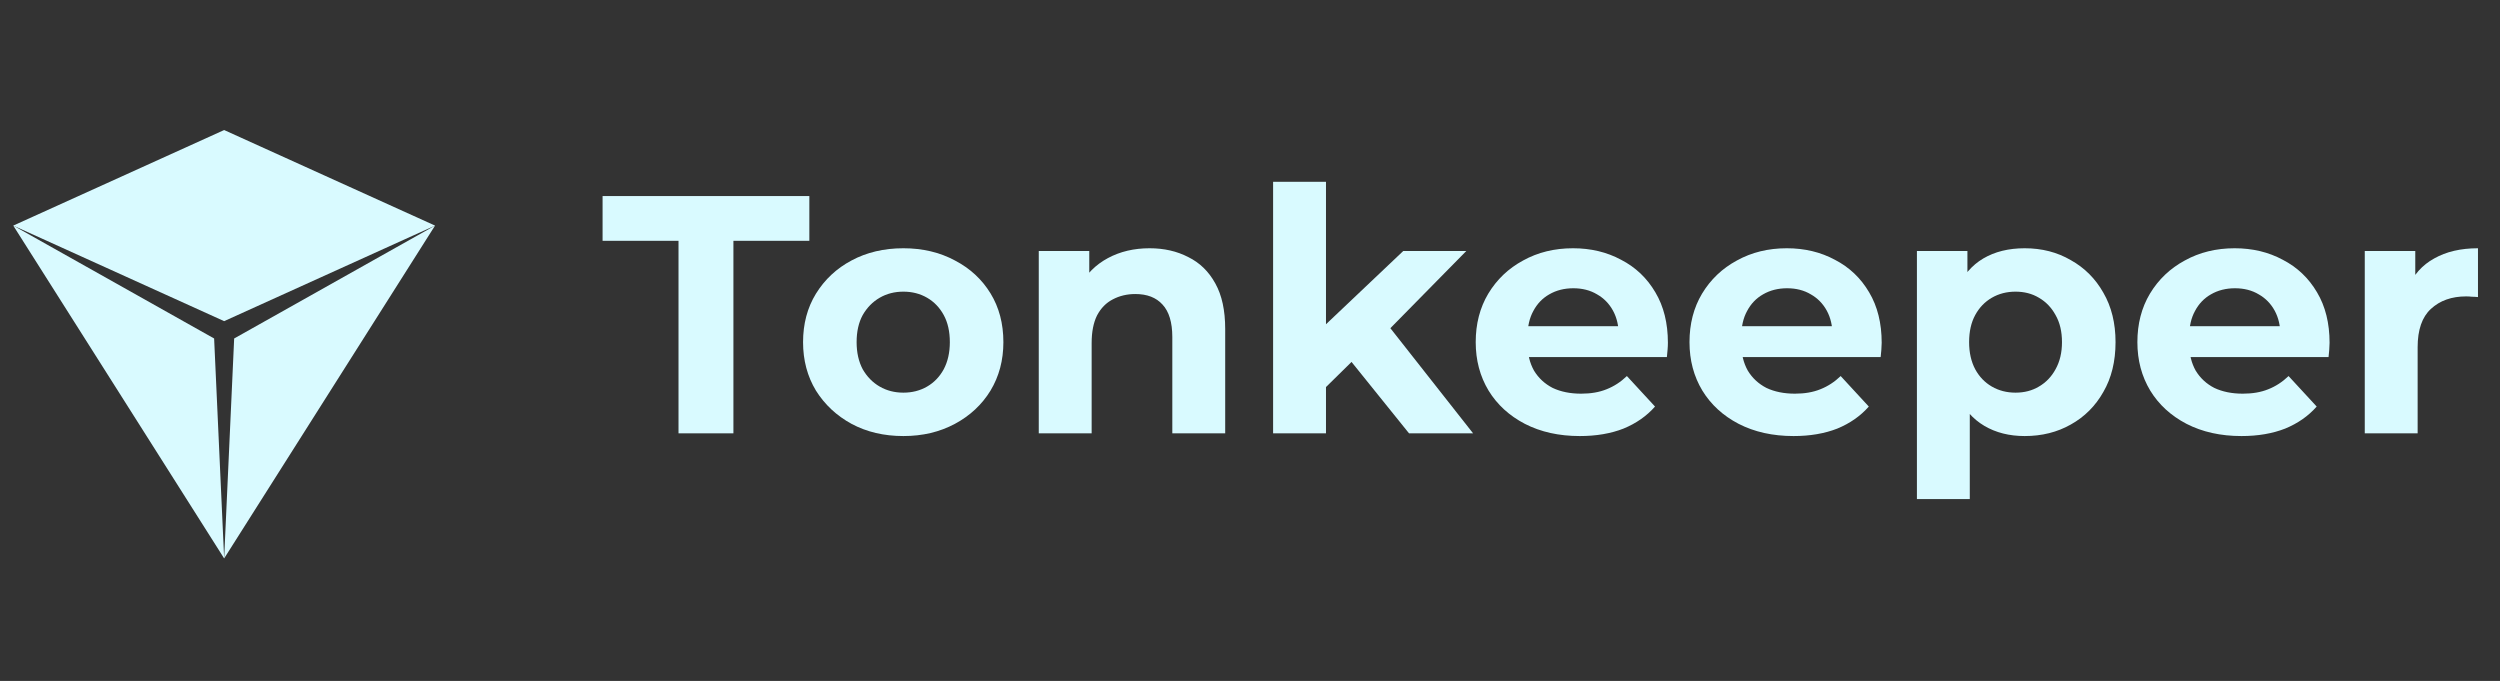
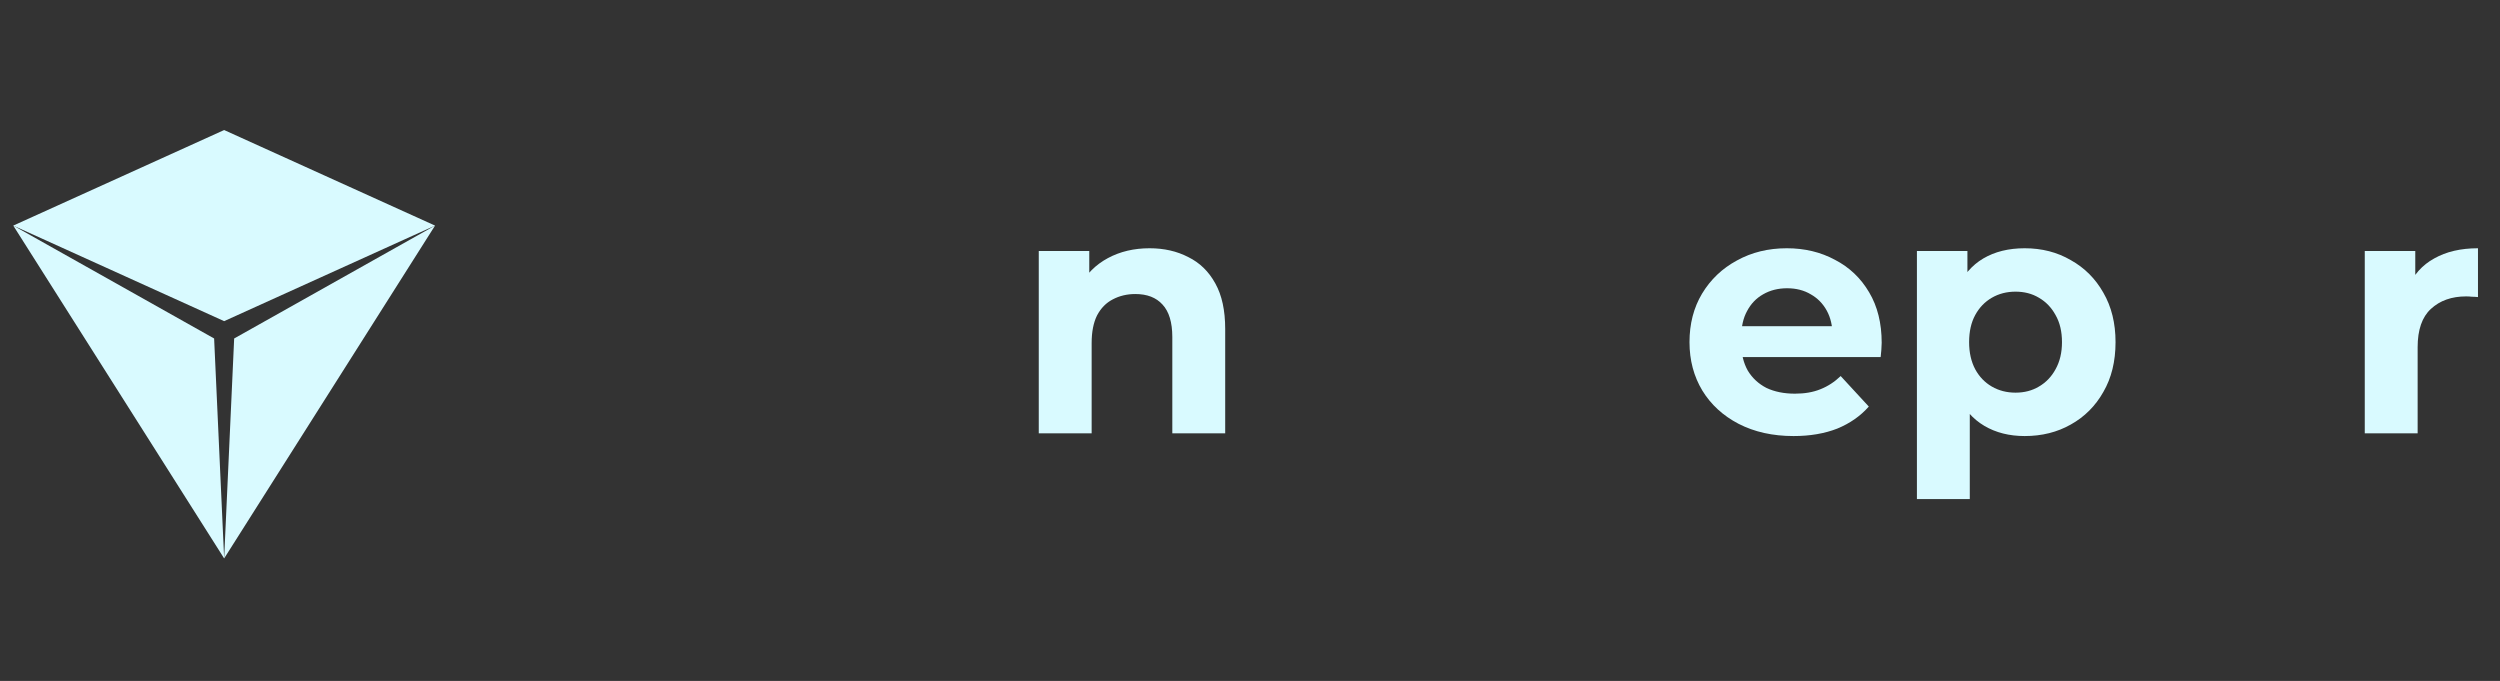
<svg xmlns="http://www.w3.org/2000/svg" width="257" height="70" viewBox="0 0 257 70" fill="none">
  <rect x="0" y="0" width="257" height="70" fill="#333333" stroke="none" />
  <path fill-rule="evenodd" clip-rule="evenodd" d="M1.366 23.193L1.363 23.192L1.364 23.191L1.366 23.193ZM23.043 57.388L24.072 34.796L44.707 23.199L44.722 23.192L23.043 57.405V57.388ZM1.376 23.198L22.012 34.796L23.042 57.403L23.042 57.402V57.405L1.363 23.192L1.376 23.198ZM44.719 23.193L44.721 23.191L44.721 23.192L44.719 23.193ZM44.721 23.191L23.042 33.014L1.364 23.191L23.042 13.368L44.721 23.191Z" fill="#D9FAFF" />
  <path d="M243.098 44.547V25.8H248.29V31.097L247.558 29.564C248.115 28.239 249.01 27.241 250.241 26.567C251.472 25.87 252.97 25.521 254.736 25.521V30.539C254.504 30.516 254.295 30.504 254.109 30.504C253.923 30.481 253.725 30.47 253.516 30.47C252.03 30.47 250.822 30.899 249.892 31.759C248.986 32.595 248.533 33.907 248.533 35.696V44.547H243.098Z" fill="#D9FAFF" />
-   <path d="M230.42 44.826C228.283 44.826 226.401 44.407 224.775 43.571C223.172 42.735 221.93 41.597 221.047 40.156C220.164 38.693 219.723 37.032 219.723 35.174C219.723 33.292 220.152 31.631 221.012 30.191C221.895 28.727 223.091 27.589 224.601 26.776C226.111 25.94 227.818 25.521 229.723 25.521C231.558 25.521 233.208 25.916 234.671 26.706C236.158 27.473 237.331 28.588 238.191 30.051C239.05 31.492 239.48 33.222 239.48 35.243C239.48 35.452 239.468 35.696 239.445 35.975C239.422 36.231 239.399 36.474 239.375 36.707H224.148V33.536H236.518L234.427 34.477C234.427 33.501 234.23 32.653 233.835 31.933C233.44 31.213 232.894 30.655 232.197 30.26C231.5 29.842 230.687 29.633 229.758 29.633C228.829 29.633 228.004 29.842 227.284 30.26C226.587 30.655 226.041 31.224 225.646 31.968C225.251 32.688 225.054 33.547 225.054 34.546V35.383C225.054 36.405 225.275 37.311 225.716 38.101C226.181 38.867 226.819 39.459 227.632 39.878C228.469 40.273 229.444 40.47 230.559 40.47C231.558 40.47 232.43 40.319 233.173 40.017C233.939 39.715 234.636 39.262 235.264 38.658L238.156 41.794C237.296 42.77 236.216 43.525 234.915 44.059C233.614 44.57 232.116 44.826 230.42 44.826Z" fill="#D9FAFF" />
  <path d="M208.139 44.826C206.56 44.826 205.178 44.477 203.993 43.78C202.808 43.083 201.879 42.026 201.205 40.609C200.555 39.169 200.229 37.357 200.229 35.174C200.229 32.967 200.543 31.155 201.17 29.738C201.798 28.321 202.704 27.264 203.888 26.567C205.073 25.87 206.49 25.521 208.139 25.521C209.905 25.521 211.484 25.928 212.878 26.741C214.295 27.531 215.41 28.646 216.223 30.086C217.06 31.526 217.478 33.222 217.478 35.174C217.478 37.148 217.06 38.856 216.223 40.296C215.41 41.736 214.295 42.851 212.878 43.641C211.484 44.431 209.905 44.826 208.139 44.826ZM197.059 51.307V25.8H202.251V29.633L202.146 35.208L202.494 40.749V51.307H197.059ZM207.199 40.365C208.105 40.365 208.906 40.156 209.603 39.738C210.323 39.32 210.892 38.728 211.31 37.961C211.752 37.171 211.972 36.242 211.972 35.174C211.972 34.082 211.752 33.153 211.31 32.386C210.892 31.619 210.323 31.027 209.603 30.609C208.906 30.191 208.105 29.982 207.199 29.982C206.293 29.982 205.48 30.191 204.759 30.609C204.039 31.027 203.47 31.619 203.052 32.386C202.634 33.153 202.425 34.082 202.425 35.174C202.425 36.242 202.634 37.171 203.052 37.961C203.47 38.728 204.039 39.32 204.759 39.738C205.48 40.156 206.293 40.365 207.199 40.365Z" fill="#D9FAFF" />
  <path d="M184.377 44.826C182.24 44.826 180.358 44.407 178.732 43.571C177.129 42.735 175.887 41.597 175.004 40.156C174.121 38.693 173.68 37.032 173.68 35.174C173.68 33.292 174.109 31.631 174.969 30.191C175.852 28.727 177.048 27.589 178.558 26.776C180.068 25.94 181.775 25.521 183.68 25.521C185.515 25.521 187.165 25.916 188.628 26.706C190.115 27.473 191.288 28.588 192.148 30.051C193.007 31.492 193.437 33.222 193.437 35.243C193.437 35.452 193.425 35.696 193.402 35.975C193.379 36.231 193.356 36.474 193.332 36.707H178.105V33.536H190.475L188.384 34.477C188.384 33.501 188.187 32.653 187.792 31.933C187.397 31.213 186.851 30.655 186.154 30.26C185.457 29.842 184.644 29.633 183.715 29.633C182.786 29.633 181.961 29.842 181.241 30.26C180.544 30.655 179.998 31.224 179.603 31.968C179.208 32.688 179.011 33.547 179.011 34.546V35.383C179.011 36.405 179.232 37.311 179.673 38.101C180.138 38.867 180.776 39.459 181.59 39.878C182.426 40.273 183.401 40.47 184.517 40.47C185.515 40.47 186.387 40.319 187.13 40.017C187.896 39.715 188.593 39.262 189.221 38.658L192.113 41.794C191.253 42.77 190.173 43.525 188.872 44.059C187.571 44.57 186.073 44.826 184.377 44.826Z" fill="#D9FAFF" />
-   <path d="M162.401 44.826C160.263 44.826 158.382 44.407 156.756 43.571C155.153 42.735 153.91 41.597 153.027 40.156C152.144 38.693 151.703 37.032 151.703 35.174C151.703 33.292 152.133 31.631 152.992 30.191C153.875 28.727 155.071 27.589 156.581 26.776C158.091 25.94 159.799 25.521 161.704 25.521C163.539 25.521 165.188 25.916 166.652 26.706C168.138 27.473 169.312 28.588 170.171 30.051C171.031 31.492 171.46 33.222 171.46 35.243C171.46 35.452 171.449 35.696 171.425 35.975C171.402 36.231 171.379 36.474 171.356 36.707H156.128V33.536H168.498L166.408 34.477C166.408 33.501 166.21 32.653 165.815 31.933C165.42 31.213 164.875 30.655 164.178 30.26C163.481 29.842 162.668 29.633 161.739 29.633C160.809 29.633 159.985 29.842 159.265 30.26C158.568 30.655 158.022 31.224 157.627 31.968C157.232 32.688 157.034 33.547 157.034 34.546V35.383C157.034 36.405 157.255 37.311 157.696 38.101C158.161 38.867 158.8 39.459 159.613 39.878C160.449 40.273 161.425 40.47 162.54 40.47C163.539 40.47 164.41 40.319 165.153 40.017C165.92 39.715 166.617 39.262 167.244 38.658L170.136 41.794C169.277 42.77 168.196 43.525 166.896 44.059C165.595 44.57 164.096 44.826 162.401 44.826Z" fill="#D9FAFF" />
-   <path d="M135.37 40.715L135.509 34.094L144.256 25.801H150.737L142.339 34.338L139.517 36.638L135.37 40.715ZM130.875 44.547V18.692H136.311V44.547H130.875ZM144.848 44.547L138.506 36.672L141.921 32.456L151.434 44.547H144.848Z" fill="#D9FAFF" />
  <path d="M118.18 25.521C119.666 25.521 120.99 25.823 122.152 26.427C123.337 27.008 124.266 27.914 124.939 29.145C125.613 30.353 125.95 31.91 125.95 33.815V44.547H120.514V34.651C120.514 33.141 120.177 32.026 119.504 31.306C118.853 30.586 117.924 30.226 116.716 30.226C115.857 30.226 115.078 30.411 114.381 30.783C113.708 31.132 113.173 31.677 112.779 32.421C112.407 33.164 112.221 34.117 112.221 35.278V44.547H106.785V25.8H111.977V30.992L111.001 29.424C111.675 28.17 112.639 27.206 113.894 26.532C115.148 25.858 116.577 25.521 118.18 25.521Z" fill="#D9FAFF" />
-   <path d="M92.869 44.826C90.871 44.826 89.094 44.407 87.537 43.571C86.004 42.735 84.785 41.597 83.879 40.156C82.996 38.693 82.555 37.032 82.555 35.174C82.555 33.292 82.996 31.631 83.879 30.191C84.785 28.727 86.004 27.589 87.537 26.776C89.094 25.94 90.871 25.521 92.869 25.521C94.843 25.521 96.609 25.94 98.165 26.776C99.722 27.589 100.941 28.716 101.824 30.156C102.707 31.596 103.148 33.269 103.148 35.174C103.148 37.032 102.707 38.693 101.824 40.156C100.941 41.597 99.722 42.735 98.165 43.571C96.609 44.407 94.843 44.826 92.869 44.826ZM92.869 40.365C93.775 40.365 94.588 40.156 95.308 39.738C96.028 39.32 96.597 38.728 97.015 37.961C97.434 37.171 97.643 36.242 97.643 35.174C97.643 34.082 97.434 33.153 97.015 32.386C96.597 31.619 96.028 31.027 95.308 30.609C94.588 30.191 93.775 29.982 92.869 29.982C91.963 29.982 91.15 30.191 90.43 30.609C89.71 31.027 89.129 31.619 88.687 32.386C88.269 33.153 88.06 34.082 88.06 35.174C88.06 36.242 88.269 37.171 88.687 37.961C89.129 38.728 89.71 39.32 90.43 39.738C91.15 40.156 91.963 40.365 92.869 40.365Z" fill="#D9FAFF" />
-   <path d="M69.751 44.547V24.755H61.945V20.155H83.201V24.755H75.395V44.547H69.751Z" fill="#D9FAFF" />
</svg>